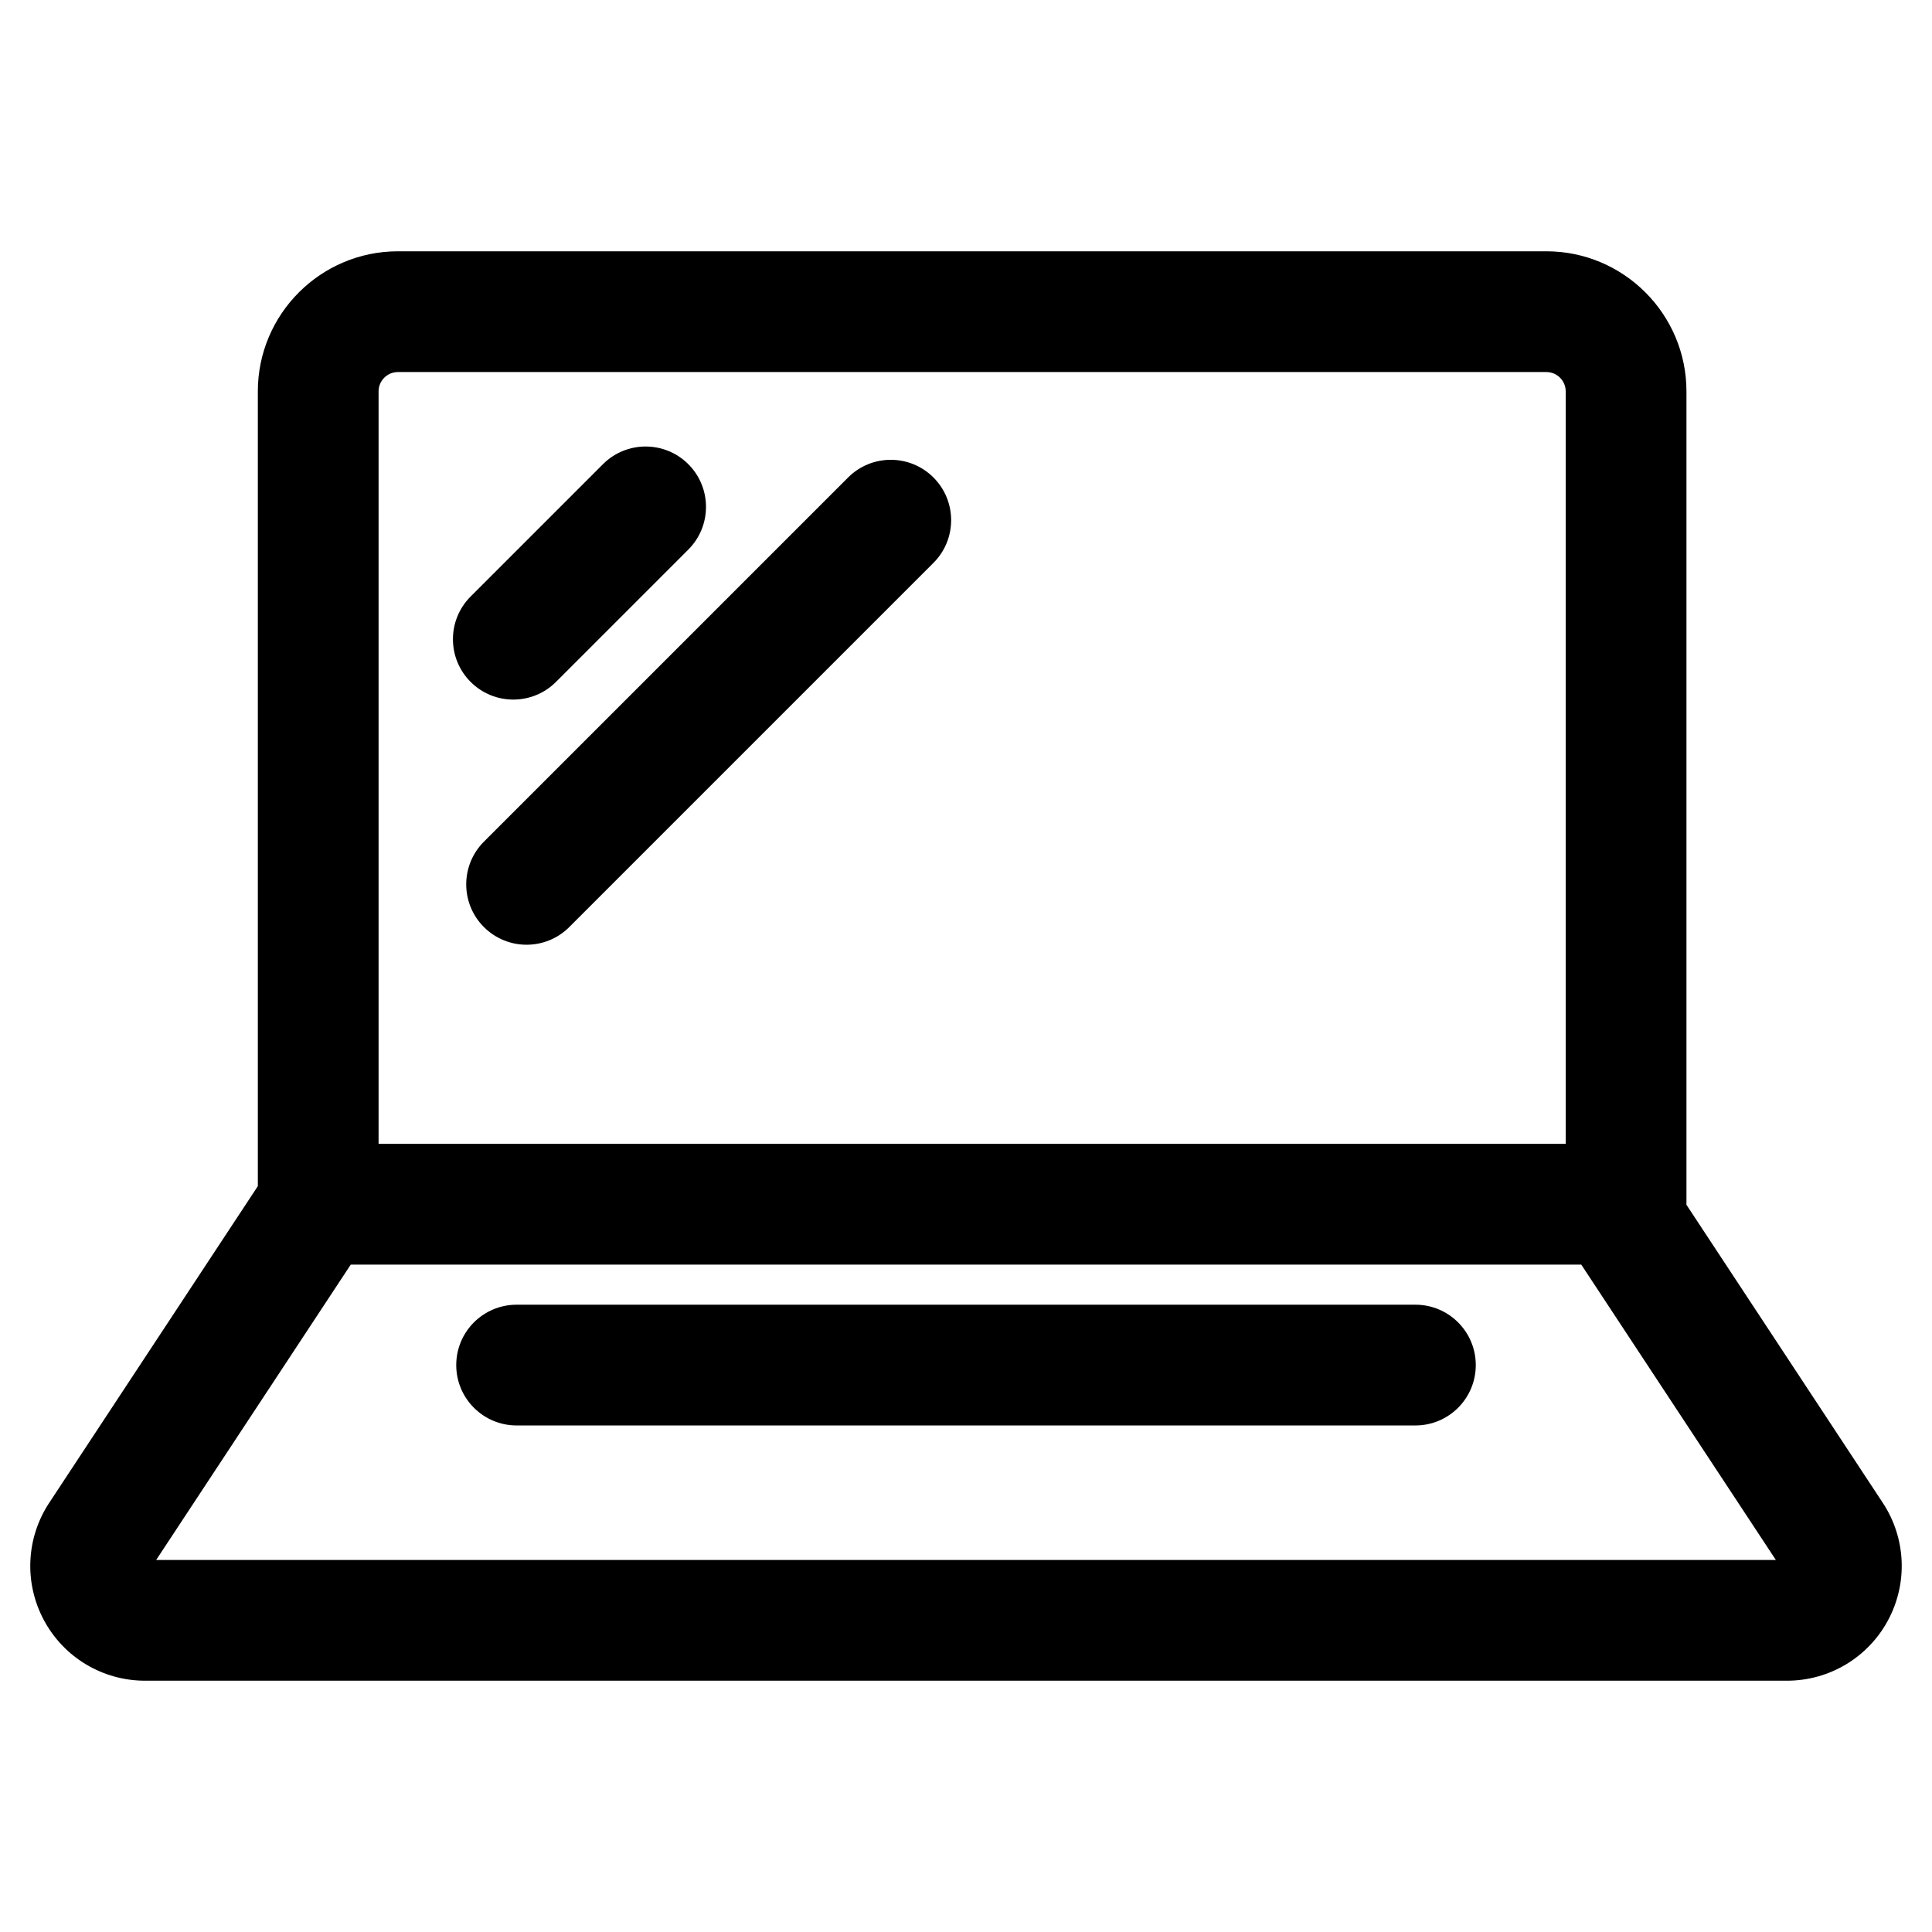
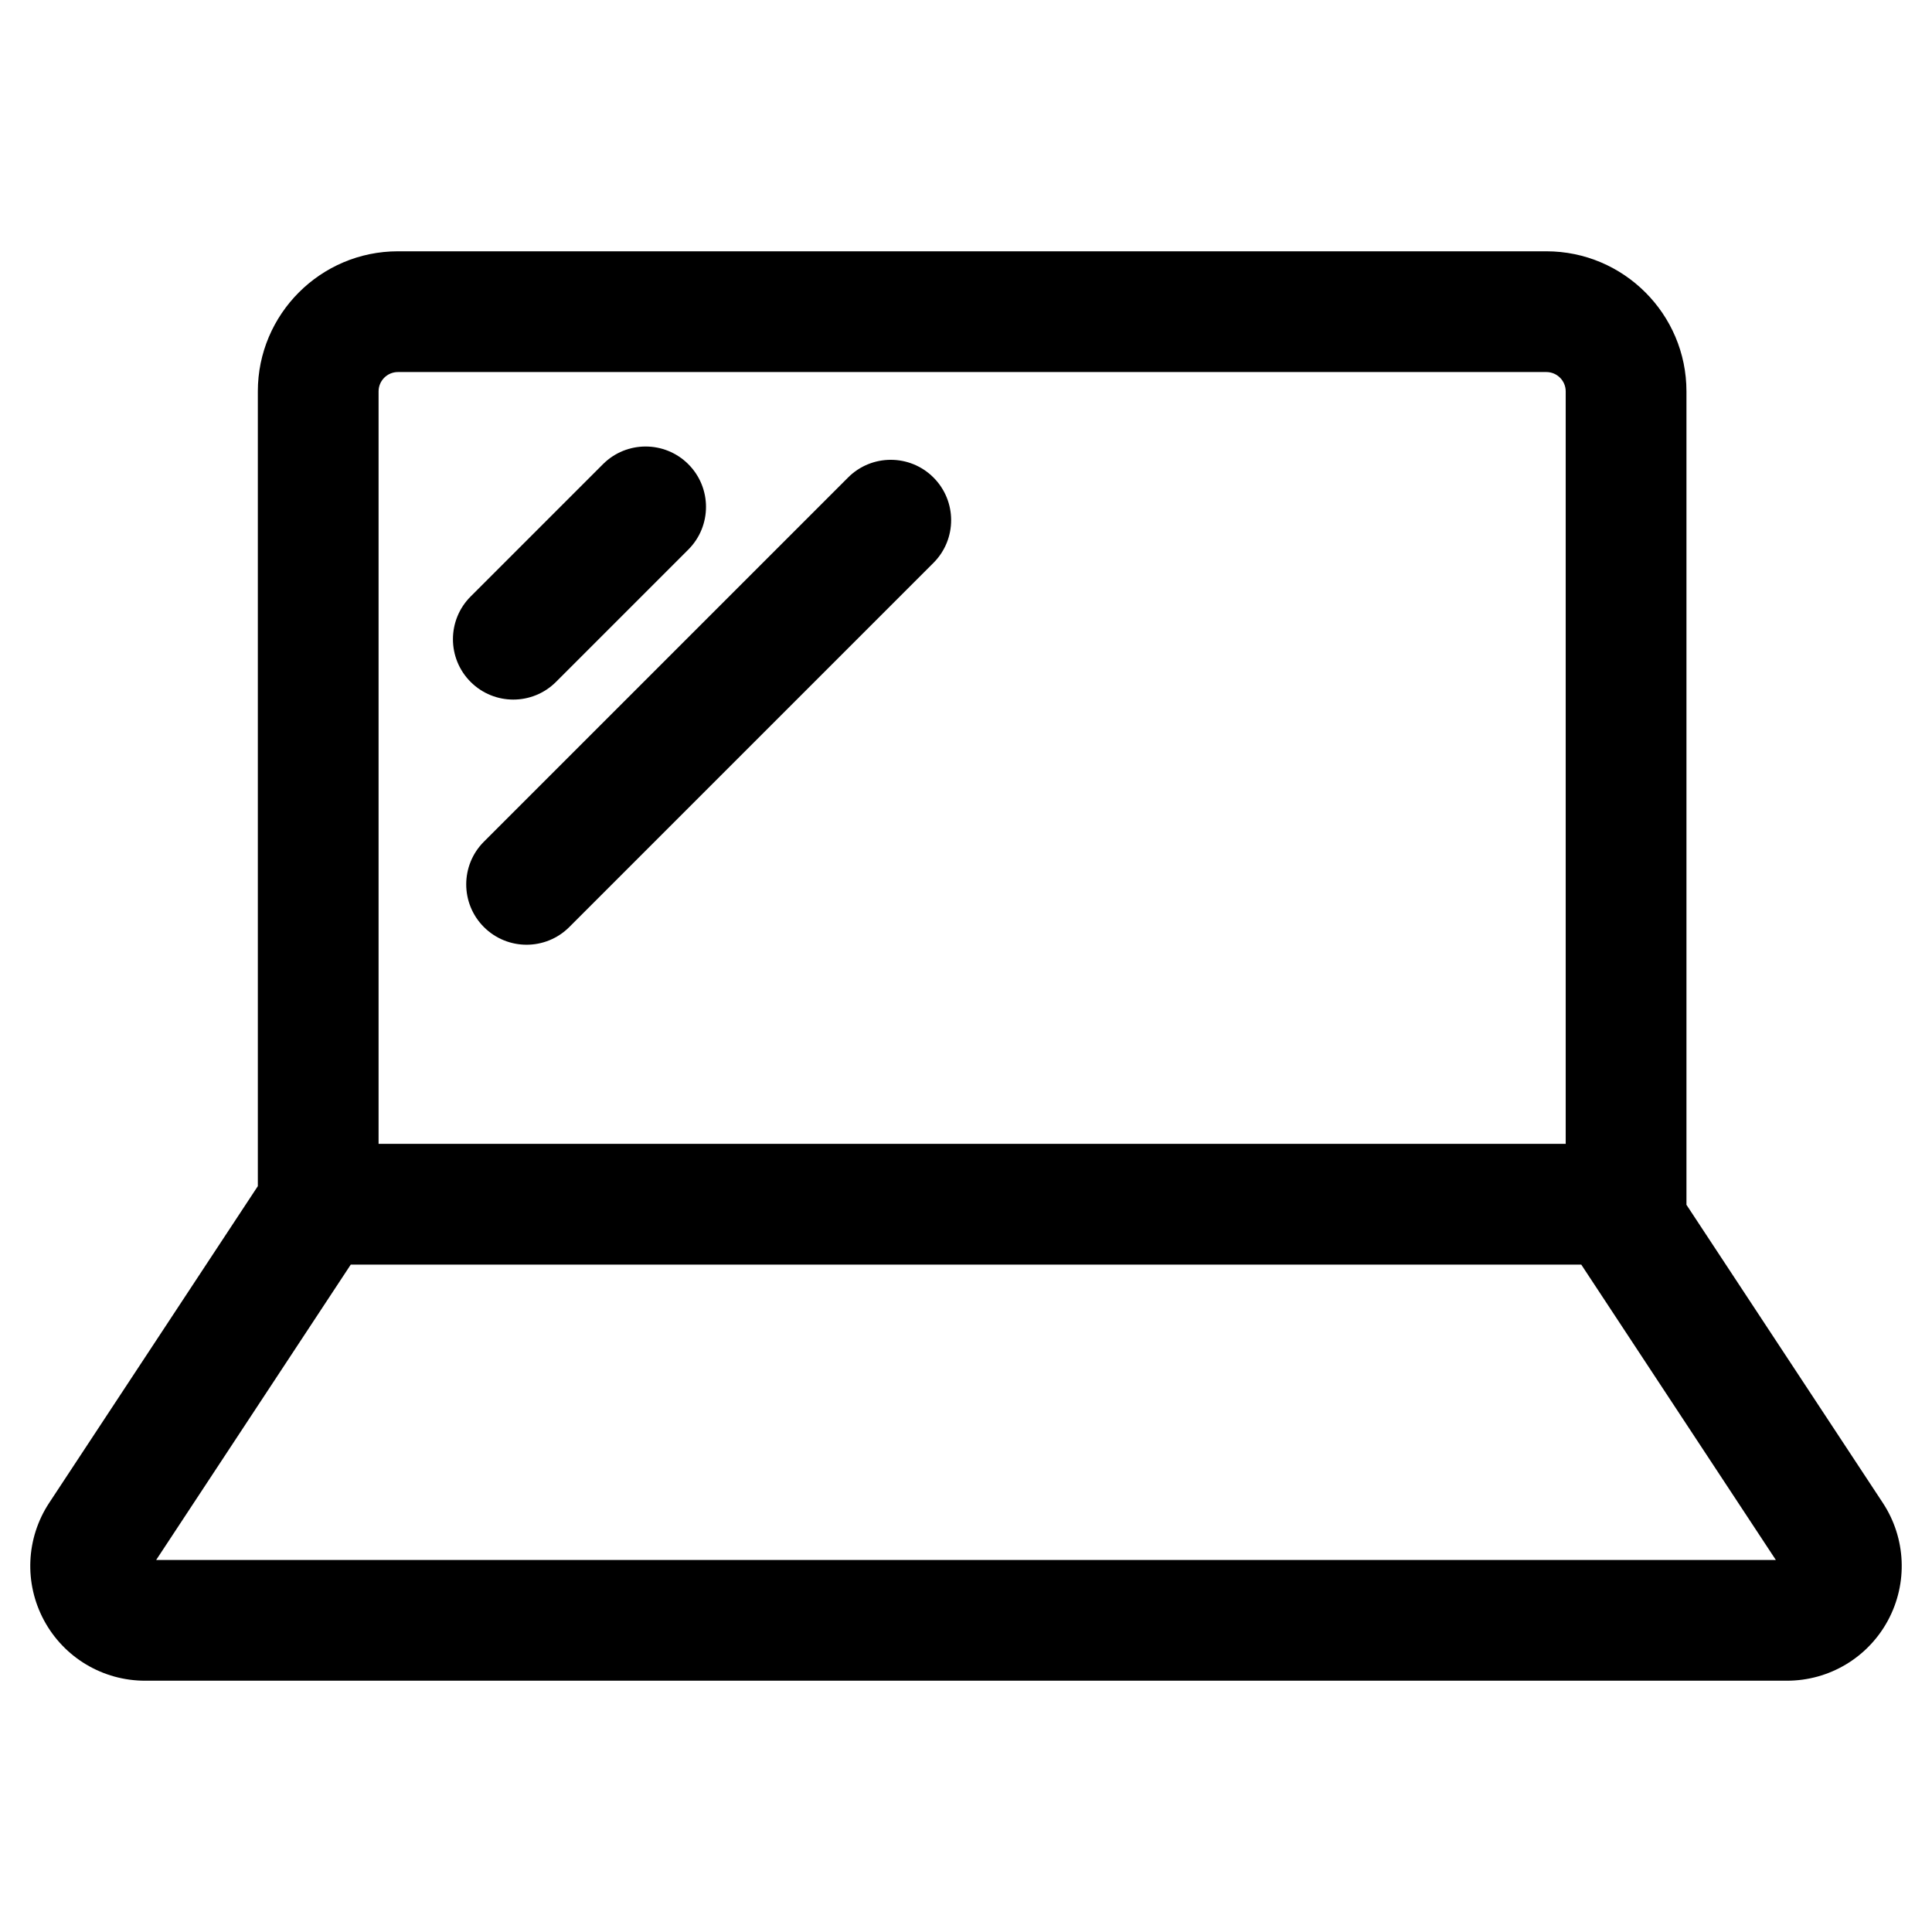
<svg xmlns="http://www.w3.org/2000/svg" viewBox="0 0 128 128" data-name="Layer 1" id="Layer_1">
  <path d="M124.739,99.565l-13.01-19.749c0-.011,.003-.021,.003-.033V25.93c0-5.117-4.163-9.281-9.281-9.281H26.363c-5.118,0-9.281,4.164-9.281,9.281v52.655L3.261,99.565c-1.541,2.339-1.673,5.323-.345,7.789,1.328,2.465,3.893,3.997,6.692,3.997H118.392c2.8,0,5.364-1.531,6.692-3.997,1.328-2.466,1.196-5.45-.345-7.789ZM25.082,25.93c0-.706,.575-1.281,1.281-1.281H102.451c.706,0,1.281,.575,1.281,1.281v49.854H25.082V25.93ZM10.347,103.351l12.891-19.567H104.763l12.891,19.567H10.347Z" />
  <path d="M34.008,46.349c1.023,0,2.048-.391,2.828-1.171l8.767-8.767c1.562-1.562,1.562-4.095,0-5.657-1.561-1.562-4.096-1.562-5.656,0l-8.767,8.767c-1.562,1.562-1.562,4.095,0,5.657,.78,.781,1.805,1.171,2.828,1.171Z" />
  <path d="M56.188,31.635l-24.128,24.128c-1.562,1.562-1.562,4.095,0,5.657,.781,.781,1.805,1.171,2.828,1.171s2.048-.391,2.828-1.171l24.128-24.128c1.562-1.562,1.562-4.095,0-5.657-1.562-1.562-4.096-1.562-5.656,0Z" />
-   <path d="M93.773,86.44H34.227c-2.209,0-4,1.791-4,4s1.791,4,4,4h59.547c2.209,0,4-1.791,4-4s-1.791-4-4-4Z" />
</svg>